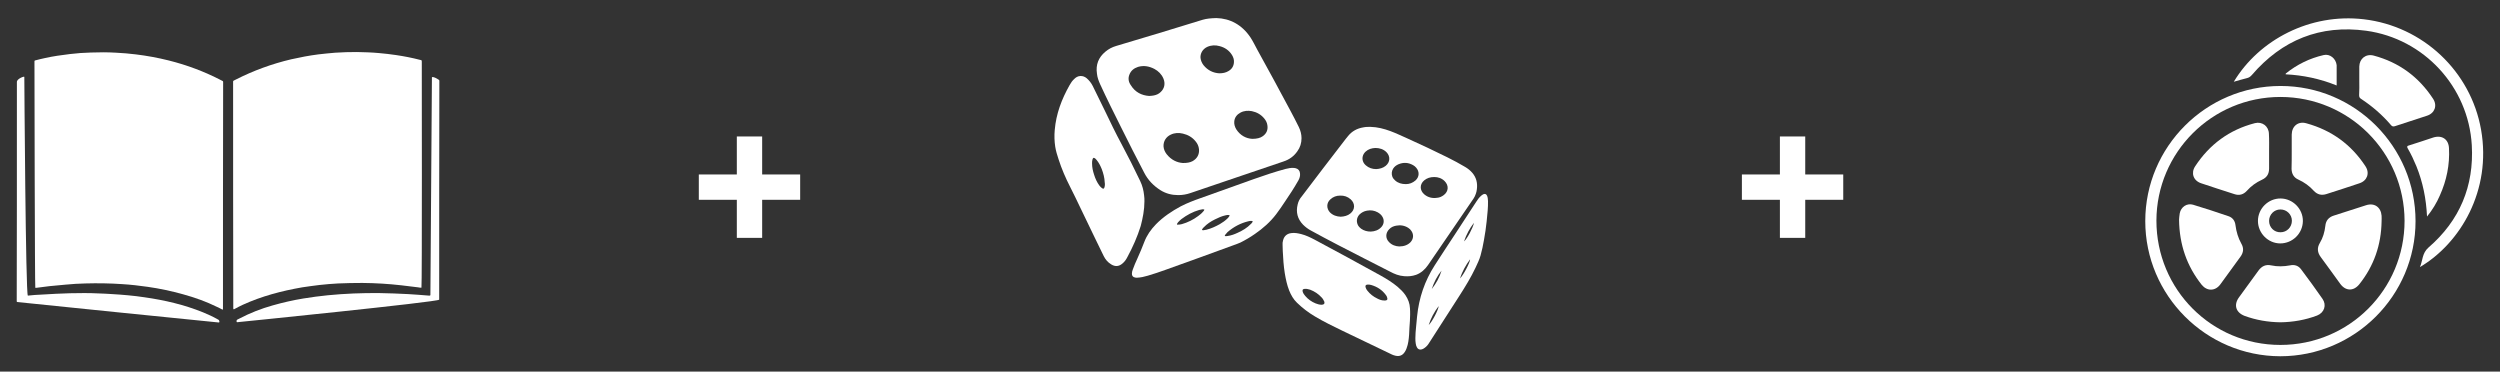
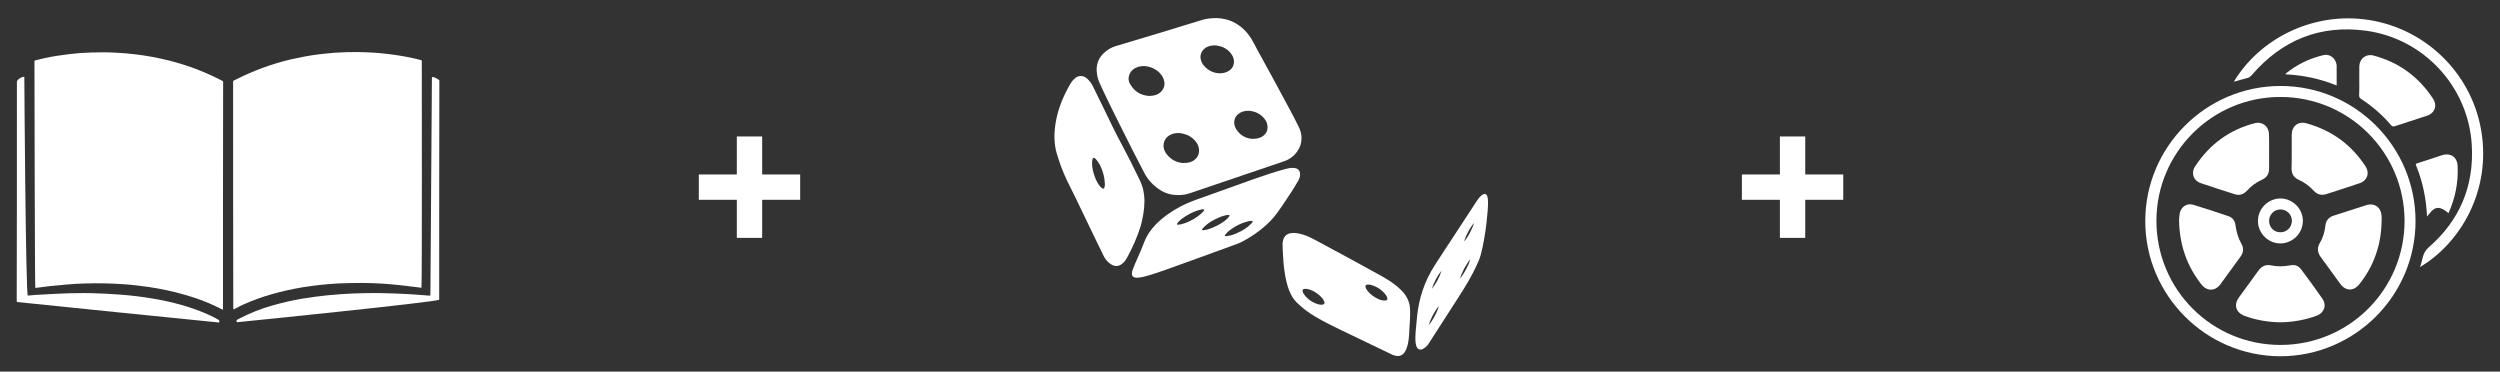
<svg xmlns="http://www.w3.org/2000/svg" version="1.1" id="Layer_1" x="0px" y="0px" viewBox="0 0 1480 220" style="enable-background:new 0 0 1480 220;" xml:space="preserve">
  <rect x="0" y="0" width="1480" height="220" fill="#333333" stroke="none" />
  <style type="text/css">
	.st0{fill:#FFFFFF;}
</style>
  <g>
    <g>
      <g>
        <path class="st0" d="M768.7,106.7c0.7-1.3,1.1-2.7,0.9-4.1c-0.1-1.5-1-2.6-2.5-3c-0.3-0.1-0.7-0.1-1.1-0.2     c-1.7-0.1-3.3,0.2-4.9,0.6c-6.3,1.7-12.6,3.8-18.8,6c-10.5,3.7-21,7.5-31.6,11.3c-4,1.4-7.9,2.9-11.6,4.8     c-5.4,2.9-10.5,6.3-14.8,10.7c-3,3.1-5.4,6.5-6.9,10.5c-1.2,3.3-2.7,6.6-4.1,9.8c-1,2.1-1.9,4.3-2.7,6.5     c-0.3,0.8-0.5,1.5-0.5,2.3c-0.1,1.3,0.6,2.2,1.9,2.4c0.4,0.1,0.9,0.1,1.1,0.1c2.3-0.1,4.4-0.6,6.4-1.2c3.5-1,6.9-2.2,10.3-3.4     c13.6-4.8,27.1-9.8,40.6-14.7c1.3-0.5,2.6-0.9,3.9-1.5c3-1.5,5.9-3.2,8.6-5.1c4.8-3.3,9.1-7.1,12.6-11.7c1.8-2.3,3.4-4.8,5.1-7.3     C763.5,115.3,766.2,111.1,768.7,106.7z M699.6,132.7c-0.8,0.2-1.6,0.3-2.5,0.3c-0.4,0-0.4-0.2-0.3-0.5c0.2-0.3,0.4-0.6,0.6-0.9     c0.6-0.7,1.3-1.3,2-1.9c3.2-2.4,6.7-4.3,10.5-5.4c0.7-0.2,1.3-0.3,2-0.4c0.4,0,0.7,0,1.1,0.2c-0.1,0.5-0.4,0.8-0.7,1.1     c-0.9,1.1-1.9,1.9-3,2.7C706.5,130,703.2,131.7,699.6,132.7z M714.2,136c-0.6,0.1-1.2,0.2-1.8,0.3c-0.2,0-0.3,0-0.4,0     c-0.4-0.1-0.5-0.2-0.3-0.6c0.3-0.5,0.6-0.9,1-1.2c1.9-2,4.1-3.4,6.5-4.6c2-1,4-1.9,6.2-2.4c0.7-0.2,1.4-0.3,2.1-0.2     c0.4,0,0.5,0.2,0.3,0.6c-0.3,0.5-0.6,0.9-1,1.3c-1.4,1.4-3,2.5-4.7,3.5C719.6,134.1,717,135.3,714.2,136z M741.5,131.4     c-0.3,0.5-0.6,0.9-1,1.2c-2.2,2.3-4.9,3.9-7.8,5.2c-1.9,0.9-3.8,1.6-5.9,1.9c-0.3,0-0.5,0.1-0.8,0.1c-0.4,0-0.7,0.1-0.9-0.2     c-0.1-0.3,0.2-0.5,0.3-0.7c0.4-0.5,0.8-1,1.3-1.5c3.6-3.1,7.7-5.3,12.3-6.4c0.7-0.2,1.4-0.3,2.1-0.2     C741.6,130.9,741.7,131,741.5,131.4z" />
-         <path class="st0" d="M768.2,121.1c-1.1,4.5-0.1,8.5,3.2,11.9c1.4,1.4,3,2.6,4.7,3.5c10.4,5.7,20.9,11.1,31.5,16.5     c5.1,2.6,10.2,5.2,15.3,7.8c2.6,1.4,5.3,2.5,8.4,2.7c2.4,0.2,4.7,0,7-0.8c3-1.1,5.3-3.2,7.1-5.8c9-13.1,17.9-26.2,26.9-39.3     c0.6-0.9,1.1-1.9,1.4-2.9c0.3-0.8,0.5-1.7,0.6-2.6c0.5-3.7-0.3-7-2.7-9.8c-1.2-1.4-2.6-2.5-4.1-3.4c-3.5-2.1-7.1-4-10.7-5.8     c-7.8-3.9-15.6-7.5-23.5-11.1c-3.4-1.5-6.7-3.1-10.2-4.4c-3.8-1.4-7.7-2.4-11.8-2.5c-1.4,0-2.8,0-4.2,0.3     c-3.7,0.6-6.8,2.3-9.1,5.2c-0.8,0.9-1.5,1.9-2.3,2.9c-8.4,10.8-16.7,21.8-25,32.7C769.4,117.7,768.6,119.3,768.2,121.1z      M843.1,106.8c1.7-1.4,3.6-2,6-2c2.2,0,4.4,0.7,6.1,2.4c2.6,2.6,2.4,6.1-0.5,8.3c-1.2,0.9-2.5,1.5-4,1.6     c-2.8,0.4-5.4-0.2-7.6-2.1C840.4,112.6,840.4,109.1,843.1,106.8z M824.7,99.9c0.8-1.3,1.9-2.1,3.3-2.7c3-1.2,5.8-1,8.6,0.6     c0.7,0.4,1.3,0.9,1.8,1.5c2,2.3,1.9,5.4-0.4,7.5c-1.7,1.5-3.7,2.2-5.7,2.2c-2.5,0-4.6-0.6-6.3-2.1c-0.7-0.6-1.3-1.3-1.7-2.2     C823.7,103.1,823.8,101.4,824.7,99.9z M826.5,133.6c2.6-0.5,5-0.1,7.2,1.3c0.8,0.5,1.4,1.1,1.9,1.9c1.4,2.1,1.2,4.6-0.5,6.5     c-1.6,1.7-3.9,2.6-6.8,2.6c-2.1-0.1-4.3-0.8-6-2.6c-2.2-2.2-2.1-5.4,0.1-7.6C823.5,134.5,824.9,133.9,826.5,133.6z M808.4,89.8     c1.6-1.5,3.6-2.1,5.8-2.2c2.5,0,4.8,0.7,6.6,2.5c2.4,2.5,2.2,5.9-0.5,8.1c-1.6,1.3-3.6,1.8-5.6,1.9c-2.3,0-4.4-0.7-6.1-2.2     c-0.8-0.7-1.4-1.5-1.7-2.4C806.2,93.6,806.7,91.4,808.4,89.8z M804.7,127.1c1.3-1.3,2.8-2.1,4.6-2.4c2.2-0.4,4.3-0.1,6.3,1     c1.2,0.7,2.2,1.5,2.9,2.8c1.1,2,0.8,4.3-0.8,6c-1.7,1.8-3.9,2.5-6.2,2.6c-2.1,0-4-0.5-5.7-1.7c-0.6-0.5-1.2-1-1.6-1.6     C802.8,131.6,803,129,804.7,127.1z M787.6,118c1.6-1.5,3.6-2.2,5.7-2.2c2.4-0.1,4.5,0.6,6.3,2.2c2.7,2.4,2.7,6.1-0.2,8.4     c-1.6,1.3-3.6,1.8-5.7,1.9c-2.4-0.1-4.6-0.8-6.4-2.6C785.2,123.4,785.2,120.1,787.6,118z" />
        <path class="st0" d="M677.5,119.2c0-1.2,0-2.4-0.2-3.6c-0.3-2.9-1-5.7-2.3-8.4c-3.5-7.4-7.2-14.7-11.1-22     c-3.4-6.3-6.5-12.7-9.6-19.2c-2.5-5-4.9-10.1-7.4-15.1c-0.9-1.8-2.1-3.3-3.6-4.6c-1.1-0.9-2.4-1.4-3.8-1.3     c-1.5,0.1-2.6,0.8-3.6,1.8c-1.1,1-2,2.3-2.7,3.6c-4.7,8.3-8,17-8.8,26.6c-0.3,3.3-0.2,6.6,0.3,9.9c0.4,2.6,1.2,5,2,7.5     c1.8,5.6,4.1,10.9,6.8,16.2c2.2,4.3,4.3,8.7,6.4,13.1c2.7,5.5,5.3,11,8,16.6c1.8,3.8,3.7,7.6,5.5,11.3c1,2,2.4,3.7,4.4,4.9     c2.4,1.5,4.7,1.3,6.8-0.6c1.2-1,2.1-2.3,2.8-3.7c3.2-5.9,5.9-12,7.9-18.4C676.5,129.2,677.5,124.3,677.5,119.2z M653.8,111     c-0.3,0.8-0.6,0.9-1.4,0.4c-0.6-0.4-1.1-1-1.6-1.6c-1.4-1.9-2.4-4.1-3.1-6.4c-0.7-2.1-1.2-4.3-1.2-6.7c0-0.6,0-1.4,0.2-2.1     c0.1-0.2,0.1-0.4,0.2-0.6c0.3-0.6,0.5-0.7,1.1-0.4c0.4,0.2,0.8,0.6,1.1,1c1.4,1.6,2.3,3.5,3.1,5.4c1,2.6,1.7,5.3,1.8,8     C654.2,109.1,654.1,110.1,653.8,111z" />
        <path class="st0" d="M832,174.7c-1.3-1.9-2.9-3.4-4.6-4.9c-3.1-2.6-6.5-4.7-10.1-6.7c-13-7.2-26.1-14.3-39.2-21.3     c-2.5-1.3-5-2.5-7.7-3.2c-2-0.5-3.9-0.9-6-0.6c-2.5,0.3-4.2,1.8-4.8,4.2c-0.3,1-0.4,2-0.3,3c0,1.1,0.1,2.3,0.1,3.4     c0.2,4.4,0.5,8.8,1.2,13.2c0.6,3.5,1.3,6.9,2.6,10.2c1.1,2.7,2.5,5.2,4.6,7.2c3.2,3.1,6.7,5.8,10.6,8.1     c5.3,3.2,10.8,5.8,16.3,8.5c9.1,4.4,18.2,8.7,27.3,13.1c1.4,0.7,2.7,1.4,4.2,1.7c2.3,0.5,4.1-0.2,5.4-2.2     c0.5-0.7,0.8-1.4,1.1-2.2c1-2.6,1.3-5.4,1.5-8.2c0.1-1.3,0.1-2.7,0.2-4.1c0.2-2.7,0.4-5.3,0.4-7.6c0-1.5,0-2.7-0.1-3.8     C834.6,179.7,833.6,177.1,832,174.7z M782.6,180.4c-0.1,0-0.3,0-0.4,0c-1.2,0-2.3-0.4-3.4-0.8c-2.4-1-4.4-2.4-6.1-4.4     c-0.6-0.7-1.2-1.5-1.5-2.5c-0.3-1.1,0-1.6,1.2-1.7c1.1-0.1,2.1,0.2,3.2,0.5c2.6,1,4.9,2.5,6.8,4.6c0.7,0.7,1.2,1.6,1.6,2.5     C784.3,179.7,783.9,180.3,782.6,180.4z M820.1,177.9c-0.2,0-0.4,0-0.6,0c-1.5,0-2.9-0.5-4.2-1.2c-2.3-1.1-4.2-2.6-5.8-4.6     c-0.5-0.6-0.9-1.3-1.1-2.1c-0.2-0.9,0.1-1.4,1-1.5c0.8-0.1,1.6,0,2.3,0.2c3.5,1,6.5,2.9,8.7,5.9c0.4,0.5,0.7,1,0.8,1.6     C821.6,177.3,821.2,177.8,820.1,177.9z" />
        <path class="st0" d="M651.3,49.9c3.9,8.5,8.1,16.9,12.3,25.3c4.5,9.1,9.1,18.1,13.8,27.1c2.2,4.3,5.5,7.7,9.6,10.3     c3.2,2,6.7,2.9,10.5,2.9c2.5,0,4.9-0.4,7.2-1.2c6.9-2.3,13.7-4.7,20.6-7c11.5-3.9,23-7.8,34.5-11.7c3.4-1.1,6.2-3.1,8.2-6     c1.7-2.3,2.5-4.9,2.5-7.8c0-2.3-0.6-4.5-1.6-6.6c-1.6-3.3-3.3-6.5-5-9.7c-6.4-12.1-13-24.1-19.6-36.1c-1.3-2.4-2.5-4.9-4-7.2     c-5-7.5-12.1-11.3-20.2-11.5c-3.3,0.1-5.7,0.3-8.1,1c-17,5.3-34.1,10.4-51.2,15.5c-2.4,0.7-4.5,1.8-6.4,3.4     c-4.1,3.4-5.8,7.7-5,13C649.6,45.8,650.4,47.9,651.3,49.9z M730.7,71.7c0.3-2.3,1.6-3.9,3.6-5c2.2-1.2,4.5-1.3,6.8-0.9     c2.9,0.6,5.4,2,7.3,4.3c1,1.2,1.7,2.5,1.9,4.1c0.4,2.7-0.5,4.8-2.7,6.4c-1.5,1.1-3.5,1.6-6.3,1.6c-3.5-0.2-7-1.9-9.4-5.6     C731,75.1,730.5,73.5,730.7,71.7z M714.6,27.8c2.4-1.1,4.9-1.2,7.4-0.5c3.1,0.8,5.6,2.5,7.3,5.2c0.8,1.3,1.3,2.7,1.2,4.2     c-0.1,2.4-1.2,4.2-3.3,5.4c-1.5,0.9-3.2,1.3-5.4,1.3c-3.5-0.2-6.8-1.7-9.3-4.8c-1-1.3-1.6-2.7-1.8-4.3     C710.5,31.7,711.9,29.1,714.6,27.8z M693.1,79.7c2.3-1.1,4.7-1.2,7.2-0.6c3,0.7,5.6,2.2,7.5,4.6c1.1,1.3,1.8,2.8,2,4.6     c0.3,3.1-1.1,5.6-3.8,7.1c-1.5,0.8-3.2,1.1-5.7,1.1c-3.4-0.2-7-1.8-9.7-5.3c-1-1.3-1.7-2.9-1.8-4.6     C688.7,83.6,690.3,81,693.1,79.7z M668.6,44.2c0.9-2.4,2.7-3.8,5.1-4.6c3.4-1,6.6-0.4,9.7,1.2c2.4,1.3,4.2,3.1,5.3,5.6     c1.3,3,0.7,6-1.6,8.1c-1.1,1.1-2.5,1.7-4,2c-0.8,0.2-1.6,0.2-2.8,0.3c-4.4-0.3-8.3-2.2-10.8-6.3     C668.1,48.6,667.7,46.4,668.6,44.2z" />
        <path class="st0" d="M880.9,119.1c-0.1-1.1-0.1-2.3-0.6-3.3s-1.2-1.2-2.2-0.8c-0.5,0.3-1,0.6-1.4,1c-1.1,1-2,2.2-2.8,3.5     c-4.4,6.7-8.8,13.4-13.2,20.2c-3.8,5.8-7.6,11.5-11.3,17.3c-6,9.3-9.4,19.4-10.5,30.4c-0.2,2.1-0.4,4.2-0.6,6.3     c-0.2,2.1-0.4,4.2-0.4,6.4c0,1.1,0,2.2,0.2,3.2c0.1,0.8,0.3,1.6,0.7,2.3c0.6,1.2,1.7,1.6,3,1.2c0.6-0.2,1.1-0.5,1.5-0.8     c1.2-0.8,2.1-1.9,2.8-3.1c6-9.3,12-18.7,18-28c3.4-5.3,6.7-10.7,9.4-16.4c1.1-2.4,2.3-4.8,3-7.3c0.8-3,1.5-6,2-9.1     c0.7-3.7,1.2-7.4,1.6-11.1c0.2-2.1,0.4-4.2,0.6-6.3C880.8,122.7,881,120.9,880.9,119.1z M845.8,192.4c1.3-4.1,3.3-7.8,5.9-11.2     C851.6,183.3,847.7,190.7,845.8,192.4z M847.6,171.1c1.3-4,3.2-7.7,5.8-10.9C852.2,164.2,850.2,167.8,847.6,171.1z M864.3,164.8     c1.4-4.1,3.4-7.8,6-11.3C870.3,155.4,866.1,163.3,864.3,164.8z M866.7,142.9c1.4-4.1,3.4-7.8,5.9-11     C872,134.9,868.4,141.6,866.7,142.9z" />
      </g>
    </g>
    <g>
      <path class="st0" d="M138,48.3c0-0.3,0.1-0.5,0.4-0.6c0.4-0.2,0.8-0.4,1.2-0.6c10.4-5.3,21.4-9.3,32.8-12c5.3-1.2,10.6-2.2,16-2.9    c3.3-0.4,6.6-0.7,10-1c4.3-0.3,8.6-0.4,12.9-0.4c4.3,0.1,8.6,0.2,12.9,0.6c3.5,0.3,6.9,0.7,10.3,1.2c4.7,0.7,9.4,1.6,14,2.8    c1.2,0.3,1.2,0,1.2,1.6c0,0.3,0.2,132.7-0.2,133.3c-0.7,0.1-1.3-0.1-2-0.2c-3.3-0.4-6.6-0.8-9.9-1.2c-3.8-0.5-7.6-0.7-11.4-1    c-3.9-0.2-7.8-0.4-11.7-0.4c-4.8,0-9.6,0.1-14.4,0.3c-3.6,0.2-7.3,0.5-10.9,0.9c-3.4,0.4-6.9,0.9-10.3,1.4    c-12.1,2.1-23.9,5.2-35.1,10.3c-1.7,0.8-3.5,1.7-5.1,2.6c-0.3,0.2-0.5,0.1-0.6-0.3C138,182.4,138,48.8,138,48.3z" />
      <path class="st0" d="M132,182.9c0,0.4-0.2,0.5-0.5,0.3c-1-0.5-2-1.1-3-1.5c-6.5-3.2-13.3-5.6-20.2-7.5c-6.9-1.9-13.8-3.4-20.9-4.4    c-5-0.7-10-1.3-15.1-1.6c-7.2-0.5-14.5-0.6-21.7-0.4c-3.9,0.1-7.8,0.3-11.7,0.7c-3.2,0.3-6.4,0.6-9.6,0.9    c-2.4,0.3-4.8,0.6-7.1,0.9c-0.4,0.1-0.9,0.1-1.3,0.1c-0.3,0-0.5-129.8-0.5-133c0-0.3,0-0.6,0-0.9c0-0.6,0.1-0.7,0.7-0.8    c1.8-0.5,3.6-0.9,5.4-1.3c4.9-1.1,9.9-1.8,14.9-2.4c4.1-0.5,8.2-0.8,12.4-0.9c5-0.2,10-0.2,14.9,0.1c3.9,0.2,7.8,0.5,11.7,1    c6.6,0.8,13.1,2,19.5,3.6c10.8,2.7,21.2,6.6,31.2,11.8c0.2,0.1,0.4,0.2,0.6,0.3c0.3,0.1,0.4,0.3,0.4,0.6    C132,48.8,132,182.5,132,182.9z" />
      <path class="st0" d="M10,48.5c0-1.9,4.4-3.5,4.4-3c0,1.4,0.8,129.6,2.1,129.5c2.7-0.3,5.4-0.5,8.1-0.6c5.6-0.4,11.2-0.6,16.8-0.8    c5.6-0.1,11.2-0.2,16.8,0.1c2.7,0.1,5.4,0.2,8.1,0.4c3.2,0.2,6.3,0.4,9.4,0.7c3.3,0.3,6.6,0.7,9.9,1.2c11.9,1.7,23.5,4.4,34.6,8.9    c2.9,1.2,5.8,2.5,8.6,4.1c0.3,0.1,0.5,0.3,0.8,0.5c0.2,0.2,0.4,1,0.2,1.3c-0.1,0.1-0.2,0.1-0.4,0.1c-0.4,0-119-12-119.2-12.1    c-0.2-0.1-0.3-0.2-0.3-0.4C10,178.2,10,72.4,10,48.5z" />
      <path class="st0" d="M260,177.4c0,1.3-118.9,13.3-119.1,13.3c-0.3,0-0.7,0.2-0.8-0.2c-0.2-0.6,0-1,0.4-1.3    c0.4-0.2,0.8-0.4,1.2-0.6c6.3-3.3,12.9-5.9,19.7-7.8c6-1.7,12.1-3.1,18.2-4.1c4.8-0.8,9.6-1.4,14.4-1.9c10.2-1,20.4-1.4,30.6-1.3    c5.6,0.1,11.3,0.3,16.9,0.6c4.1,0.2,8.2,0.6,12.4,0.9c0.2,0,0.4,0,0.5,0c0.2,0,0.3-0.1,0.4-0.3c0-0.3,0.8-122.1,0.9-128.8    c0-1.1,4.5,1.2,4.4,1.8C260,48.1,260,177.1,260,177.4z" />
    </g>
    <g>
      <path class="st0" d="M436.2,103.3V80.8h15v22.5h22.5v15h-22.5v22.5h-15v-22.5h-22.5v-15H436.2z" />
    </g>
    <g>
      <path class="st0" d="M1053.7,103.3V80.8h15v22.5h22.5v15h-22.5v22.5h-15v-22.5h-22.5v-15H1053.7z" />
    </g>
    <g>
      <path class="st0" d="M1430,130.9c0,44.1-36,80-80.1,80c-44-0.1-79.9-36-79.9-80c0-44.1,36-80,80.1-80    C1394.2,50.9,1430,86.8,1430,130.9z M1350,57.4c-40.5,0-73.3,32.8-73.4,73.2c0,40.8,32.7,73.6,73.4,73.6    c40.7,0,73.5-32.8,73.5-73.5C1423.4,90.2,1390.6,57.4,1350,57.4z" />
      <path class="st0" d="M1322.4,48.4c15-24.9,45.2-40.7,76.9-37c35.1,4.1,63.4,30.8,69.5,65.4c6.3,36-12.3,67.2-36.2,81.3    c1.7-3.8,1.2-8.2,5.1-11.6c18.4-15.9,27-36.3,25.6-60.6c-2-34.5-28.3-63-62.5-67.7c-27.2-3.7-49.8,5.4-67.7,26.2    c-0.9,1-1.7,1.6-3.1,1.9C1327.6,46.9,1325.2,47.6,1322.4,48.4z" />
      <path class="st0" d="M1396.7,47.9c0-2.8,0-5.7,0-8.5c0.1-4.7,3.9-7.7,8.5-6.5c15,4,26.7,12.6,35.2,25.6c2.6,4,1,8.5-3.6,10    c-6.3,2.1-12.7,4.1-19,6.2c-1,0.3-1.6,0.2-2.3-0.6c-5.2-6.1-11.1-11.2-17.8-15.6c-0.9-0.6-1.1-1.2-1.1-2.2    C1396.8,53.4,1396.7,50.6,1396.7,47.9z" />
-       <path class="st0" d="M1436.8,128.2c-0.5-10.6-2.5-20.4-6.3-29.8c-1.5-3.6-3.1-7.1-5.1-10.5c-0.6-1.1-0.5-1.5,0.7-1.8    c4.8-1.5,9.6-3.1,14.4-4.7c5.1-1.6,9.1,1,9.3,6.4c0.5,9.7-1.4,19-5.4,27.9C1442.5,120.1,1440.1,124.1,1436.8,128.2z" />
+       <path class="st0" d="M1436.8,128.2c-0.5-10.6-2.5-20.4-6.3-29.8c-0.6-1.1-0.5-1.5,0.7-1.8    c4.8-1.5,9.6-3.1,14.4-4.7c5.1-1.6,9.1,1,9.3,6.4c0.5,9.7-1.4,19-5.4,27.9C1442.5,120.1,1440.1,124.1,1436.8,128.2z" />
      <path class="st0" d="M1383.3,50.6c-9.9-4-19.9-6.1-30.2-6.6c0-0.2,0-0.4,0.1-0.5c6.6-5.3,14.1-9,22.4-10.9c3.7-0.9,7.3,2.1,7.7,6    c0,0.5,0,1,0,1.5C1383.3,43.5,1383.3,46.9,1383.3,50.6z" />
      <path class="st0" d="M1343.3,90c0,3.3,0,6.5,0,9.8c0,3.1-1.3,5.3-4.2,6.6c-3.5,1.6-6.5,3.8-9,6.6c-2,2.2-4.5,2.9-7.4,1.9    c-6.5-2.1-13.1-4.2-19.6-6.4c-4.6-1.5-6.2-6-3.6-10c8.5-13,20.3-21.7,35.4-25.6c4.3-1.1,8.2,1.8,8.3,6.3    C1343.4,82.7,1343.3,86.4,1343.3,90z" />
      <path class="st0" d="M1356.7,89.8c0-3.4,0-6.8,0-10.2c0.1-5,3.9-8,8.7-6.6c14.9,4.1,26.6,12.6,35,25.5c2.6,4,1,8.5-3.6,10    c-6.5,2.2-13,4.3-19.6,6.4c-2.9,0.9-5.3,0.3-7.4-1.9c-2.6-2.9-5.7-5.1-9.2-6.7c-2.7-1.2-3.9-3.4-4-6.3    C1356.7,96.6,1356.7,93.2,1356.7,89.8z" />
      <path class="st0" d="M1290,130.1c0.1-0.8,0.1-2.3,0.4-3.8c0.7-3.8,4.3-6.2,7.9-5.1c7,2.1,14,4.4,21,6.8c2.4,0.8,3.8,2.7,4.1,5.3    c0.5,3.9,1.6,7.6,3.5,11c1.5,2.6,1.3,5.1-0.5,7.6c-4,5.5-8,11-12,16.5c-3,4-7.8,4.1-11,0.2C1294.6,157.5,1290.2,144.9,1290,130.1z    " />
      <path class="st0" d="M1409.9,131c-0.2,13.9-4.5,26.4-13.2,37.3c-3.4,4.2-8.1,4.1-11.3-0.3c-3.9-5.3-7.6-10.6-11.5-15.8    c-2-2.7-2.3-5.4-0.6-8.3c1.9-3.1,2.9-6.6,3.3-10.2c0.3-3.2,2.1-5.2,5.1-6.1c6.3-2,12.6-4.1,19-6.1c4.9-1.6,8.8,1.1,9.2,6.2    C1410,128.8,1409.9,129.9,1409.9,131z" />
      <path class="st0" d="M1350,190.8c-7.3-0.1-14.4-1.3-21.2-3.8c-5.2-2-6.6-6.5-3.3-11c3.8-5.3,7.7-10.5,11.5-15.8    c1.9-2.6,4.3-3.8,7.5-3.1c3.7,0.8,7.5,0.7,11.2,0c2.7-0.6,5,0.2,6.6,2.4c4.3,5.7,8.5,11.5,12.6,17.4c2.6,3.7,1.1,8.2-3.2,9.9    C1364.8,189.4,1357.5,190.7,1350,190.8z" />
      <path class="st0" d="M1349.9,144.1c-7.2,0-13.2-6.1-13.2-13.3c0-7.3,6.1-13.4,13.5-13.3c7.2,0.1,13.2,6.2,13.1,13.4    C1363.2,138.2,1357.2,144.1,1349.9,144.1z M1350.1,137.5c3.7,0,6.7-3,6.7-6.8c0-3.7-3-6.7-6.8-6.7c-3.7,0-6.7,3-6.7,6.8    C1343.3,134.6,1346.3,137.6,1350.1,137.5z" />
    </g>
  </g>
</svg>